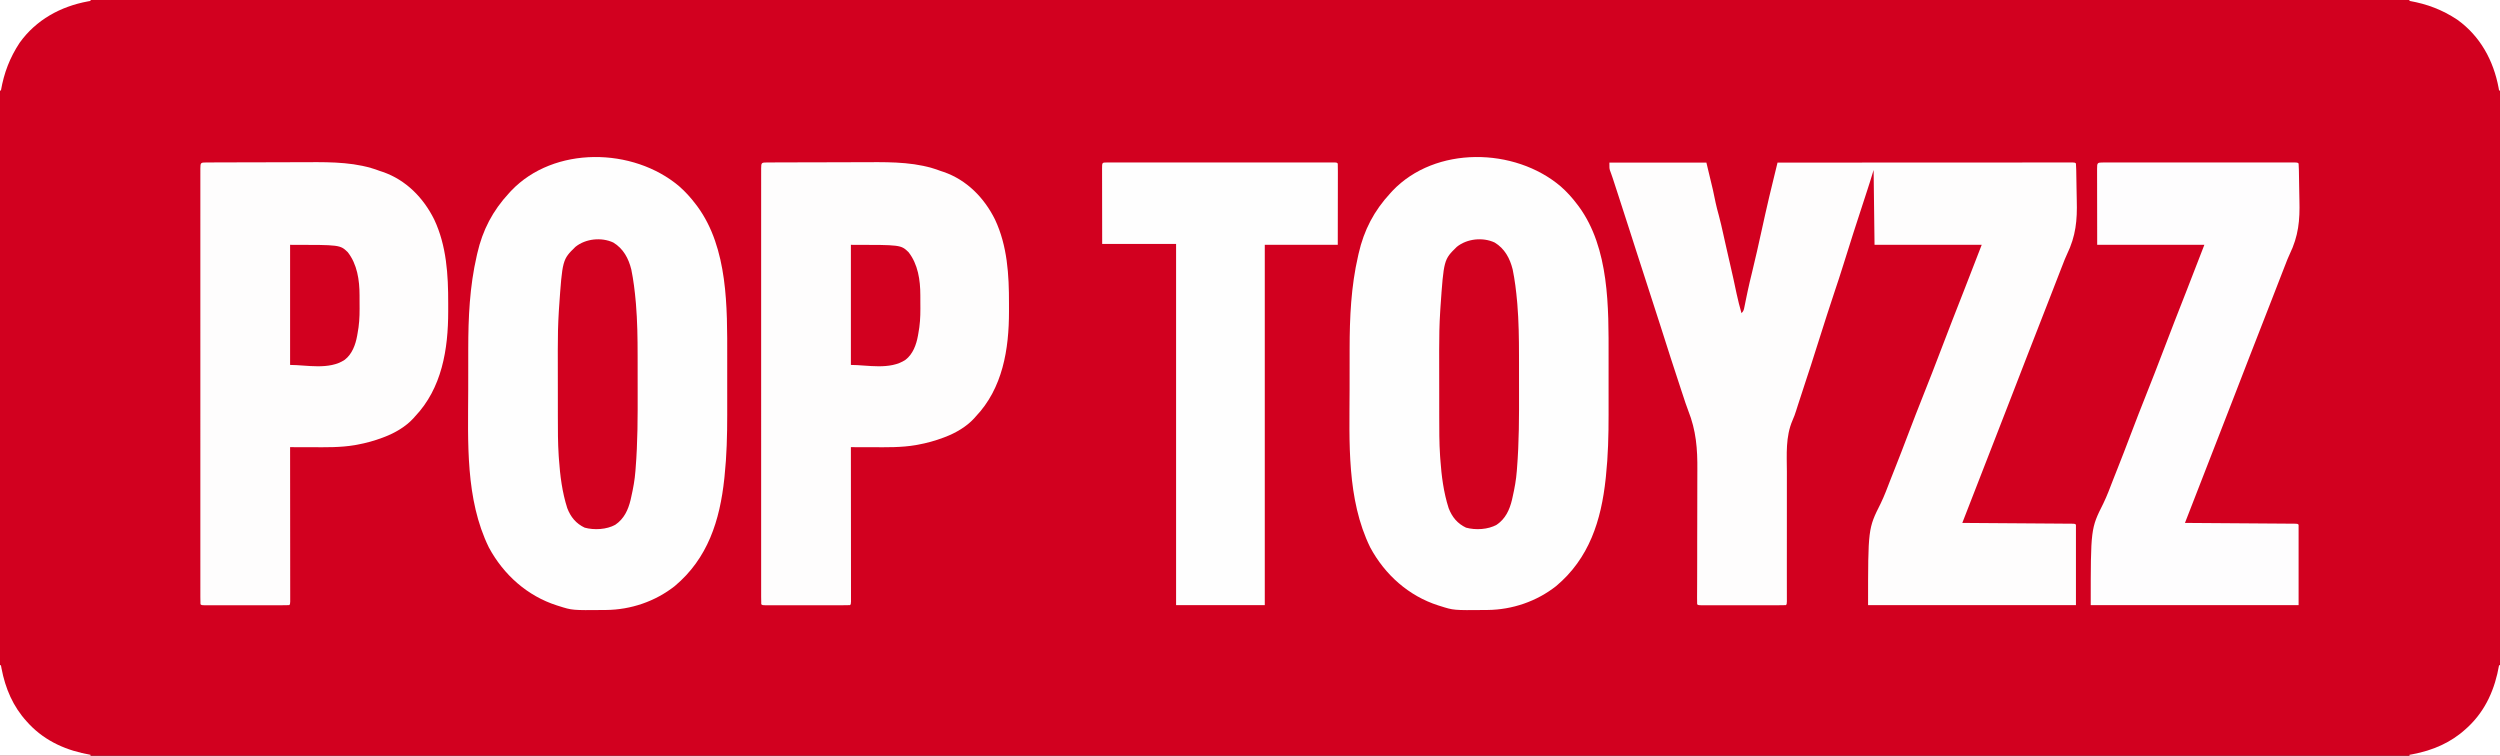
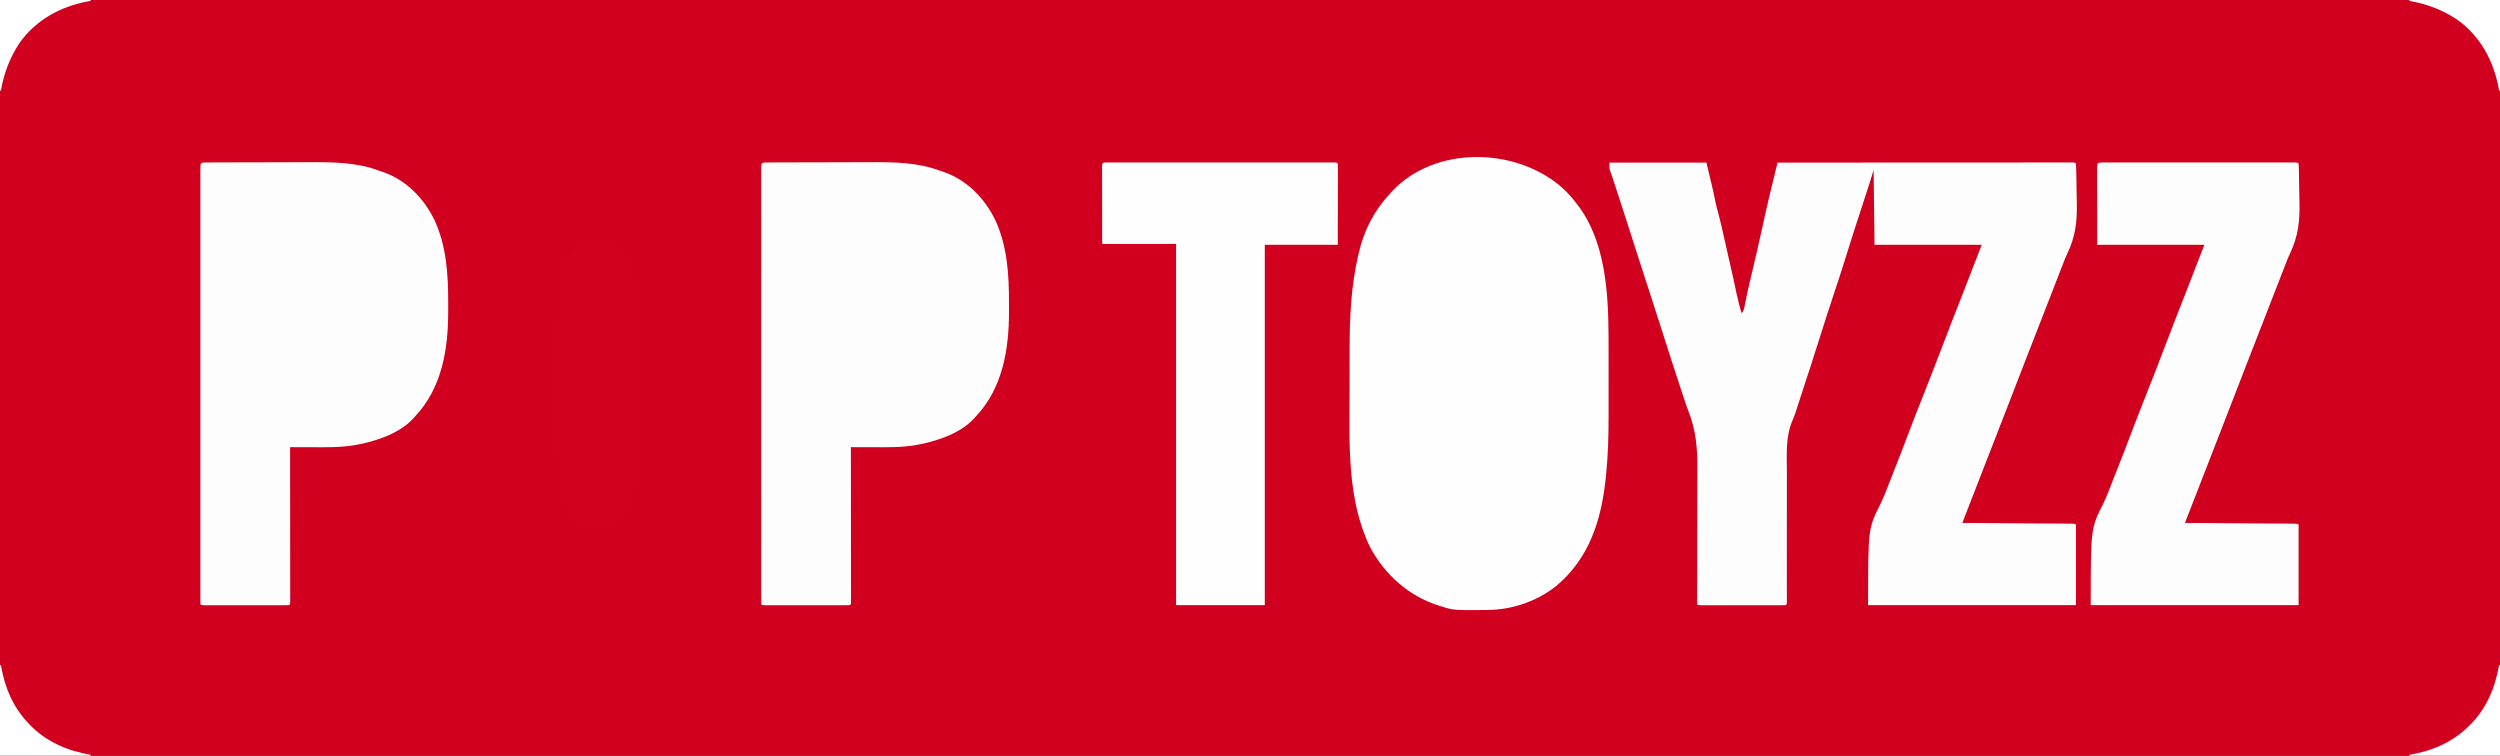
<svg xmlns="http://www.w3.org/2000/svg" version="1.1" width="2706" height="818">
  <rect width="100%" height="100%" fill="#333333" stroke="none" />
  <path d="M0 0 C892.98 0 1785.96 0 2706 0 C2706 269.94 2706 539.88 2706 818 C1813.02 818 920.04 818 0 818 C0 548.06 0 278.12 0 0 Z " fill="#D2001F" transform="translate(0,0)" />
  <path d="M0 0 C34.65 0 69.3 0 105 0 C112.778 32.222 112.778 32.222 114.98 43.398 C115.946 48.018 117.207 52.553 118.441 57.107 C120.235 63.779 121.757 70.504 123.25 77.25 C123.854 79.959 124.46 82.667 125.066 85.375 C125.222 86.072 125.378 86.768 125.538 87.486 C126.704 92.703 127.892 97.915 129.09 103.125 C129.264 103.882 129.438 104.638 129.617 105.418 C129.967 106.94 130.316 108.461 130.666 109.983 C133.11 120.612 135.513 131.243 137.695 141.93 C139.168 149.034 141.038 156.017 143 163 C145.464 160.536 145.581 159.092 146.262 155.699 C146.604 154.039 146.604 154.039 146.953 152.346 C147.195 151.138 147.438 149.931 147.688 148.688 C148.222 146.107 148.759 143.528 149.301 140.949 C149.44 140.286 149.579 139.623 149.722 138.94 C151.135 132.26 152.742 125.63 154.375 119 C158.177 103.501 161.618 87.928 165.044 72.342 C166.043 67.804 167.045 63.267 168.051 58.73 C168.277 57.706 168.277 57.706 168.508 56.662 C171.401 43.629 174.522 30.656 177.688 17.688 C178.107 15.964 178.527 14.241 178.947 12.518 C179.964 8.345 180.982 4.172 182 0 C223.004 -0.023 264.008 -0.04 305.012 -0.051 C309.847 -0.052 314.683 -0.054 319.518 -0.055 C320.962 -0.055 320.962 -0.055 322.436 -0.056 C338.045 -0.06 353.655 -0.068 369.264 -0.077 C385.269 -0.086 401.273 -0.092 417.277 -0.094 C427.161 -0.095 437.045 -0.1 446.929 -0.108 C453.697 -0.113 460.465 -0.115 467.233 -0.114 C471.144 -0.113 475.055 -0.114 478.966 -0.119 C483.196 -0.125 487.426 -0.123 491.655 -0.12 C493.53 -0.125 493.53 -0.125 495.443 -0.129 C496.567 -0.127 497.69 -0.125 498.848 -0.123 C499.826 -0.123 500.804 -0.124 501.811 -0.124 C504 0 504 0 505 1 C505.152 3.12 505.234 5.245 505.288 7.37 C505.315 8.371 505.315 8.371 505.342 9.392 C505.499 15.656 505.585 21.921 505.652 28.185 C505.698 32.376 505.763 36.564 505.885 40.754 C506.5 62.553 504.888 79.397 495.307 99.259 C493.636 102.764 492.245 106.314 490.871 109.945 C490.462 110.984 490.053 112.023 489.631 113.094 C485.286 124.131 480.995 135.187 476.75 146.262 C473.891 153.71 470.989 161.14 468.062 168.562 C462.848 181.794 457.702 195.052 452.562 208.312 C452.148 209.383 451.733 210.453 451.305 211.556 C445.959 225.352 440.62 239.149 435.281 252.948 C429.799 267.112 424.29 281.265 418.782 295.419 C416.144 302.199 413.508 308.98 410.871 315.76 C409.423 319.483 407.975 323.206 406.527 326.93 C405.945 328.427 405.363 329.924 404.781 331.421 C397.187 350.947 389.594 370.474 382 390 C382.628 390.004 383.256 390.008 383.903 390.013 C399.158 390.116 414.413 390.225 429.669 390.339 C437.046 390.395 444.423 390.448 451.801 390.497 C458.228 390.54 464.656 390.586 471.084 390.637 C474.489 390.663 477.895 390.688 481.3 390.709 C485.096 390.733 488.892 390.763 492.687 390.795 C493.824 390.8 494.962 390.806 496.133 390.812 C497.161 390.822 498.189 390.832 499.248 390.842 C500.147 390.848 501.046 390.855 501.972 390.861 C504 391 504 391 505 392 C505 420.71 505 449.42 505 479 C430.75 479 356.5 479 280 479 C280 396.122 280 396.122 293.6 369.035 C297.706 360.618 300.927 351.815 304.301 343.087 C305.891 338.994 307.515 334.916 309.14 330.837 C313.878 318.935 318.47 306.982 323 295 C328.693 279.943 334.549 264.957 340.5 250 C346.468 235 352.346 219.973 358.062 204.875 C366.531 182.513 375.273 160.264 384 138 C390.27 121.83 396.54 105.66 403 89 C364.72 89 326.44 89 287 89 C286.67 62.27 286.34 35.54 286 8 C284.68 12.29 283.36 16.58 282 21 C281.2 23.513 280.394 26.025 279.577 28.533 C279.367 29.181 279.156 29.829 278.94 30.496 C278.491 31.877 278.042 33.257 277.593 34.637 C276.87 36.855 276.15 39.074 275.429 41.293 C273.384 47.593 271.336 53.893 269.286 60.192 C267.778 64.825 266.273 69.459 264.77 74.094 C264.399 75.235 264.399 75.235 264.021 76.4 C260.286 87.923 256.661 99.475 253.096 111.051 C250.149 120.593 247.023 130.066 243.83 139.528 C241.251 147.21 238.759 154.92 236.25 162.625 C235.951 163.541 235.653 164.457 235.345 165.401 C230.937 178.936 226.617 192.496 222.373 206.083 C219.567 215.061 216.711 224.016 213.701 232.927 C210.43 242.632 207.306 252.385 204.17 262.135 C203.964 262.772 203.758 263.408 203.546 264.064 C203.096 265.463 202.654 266.865 202.22 268.269 C201.067 271.944 199.828 275.476 198.222 278.978 C190.567 296.708 192.019 315.933 192.121 334.847 C192.141 339.889 192.12 344.931 192.103 349.972 C192.077 359.487 192.085 369.001 192.107 378.515 C192.138 392.525 192.113 406.535 192.092 420.544 C192.089 422.61 192.086 424.676 192.083 426.742 C192.081 428.254 192.081 428.254 192.078 429.796 C192.071 435.791 192.072 441.786 192.082 447.781 C192.087 451.49 192.09 455.198 192.091 458.906 C192.093 460.631 192.097 462.356 192.102 464.081 C192.11 466.425 192.111 468.768 192.111 471.112 C192.115 473.083 192.115 473.083 192.119 475.093 C192 478 192 478 191 479 C188.053 479.101 185.129 479.136 182.182 479.129 C180.794 479.132 180.794 479.132 179.378 479.135 C176.304 479.139 173.23 479.136 170.156 479.133 C168.03 479.133 165.904 479.134 163.778 479.136 C159.316 479.137 154.853 479.135 150.391 479.13 C144.657 479.125 138.924 479.128 133.19 479.134 C128.798 479.138 124.405 479.136 120.013 479.134 C117.898 479.133 115.784 479.134 113.669 479.136 C110.719 479.139 107.769 479.135 104.818 479.129 C103.935 479.131 103.052 479.133 102.142 479.136 C96.114 479.114 96.114 479.114 95 478 C94.913 475.728 94.898 473.453 94.909 471.179 C94.911 470.457 94.913 469.735 94.915 468.99 C94.924 466.551 94.939 464.111 94.953 461.671 C94.96 459.928 94.966 458.186 94.972 456.443 C94.981 453.649 94.991 450.856 95.003 448.063 C95.031 441.097 95.043 434.131 95.044 427.165 C95.044 426.153 95.044 425.14 95.045 424.097 C95.045 419.913 95.045 415.729 95.045 411.545 C95.045 399.71 95.061 387.877 95.127 376.042 C95.179 366.641 95.194 357.241 95.169 347.84 C95.157 342.877 95.162 337.916 95.212 332.953 C95.431 309.729 93.905 290.035 85.28 268.3 C83.16 262.835 81.375 257.261 79.562 251.688 C79.149 250.451 78.735 249.214 78.309 247.94 C70.33 224.086 62.748 200.1 55.091 176.141 C49.187 157.666 43.212 139.216 37.204 120.775 C34.686 113.041 32.184 105.303 29.688 97.562 C29.481 96.924 29.275 96.285 29.063 95.627 C26.756 88.47 24.459 81.31 22.174 74.146 C18.06 61.248 13.879 48.373 9.688 35.5 C9.224 34.077 9.224 34.077 8.752 32.626 C7.86 29.886 6.967 27.146 6.074 24.406 C5.676 23.184 5.676 23.184 5.27 21.937 C5.016 21.157 4.761 20.376 4.499 19.572 C4.254 18.815 4.009 18.058 3.757 17.279 C3.239 15.721 2.7 14.17 2.142 12.626 C1.867 11.854 1.591 11.082 1.308 10.287 C1.057 9.606 0.806 8.925 0.548 8.224 C0 6 0 6 0 0 Z " fill="#FEFDFD" transform="translate(1742,176)" />
  <path d="M0 0 C6.668 5.829 12.437 12.236 17.777 19.305 C18.381 20.092 18.984 20.88 19.605 21.691 C52.892 67.049 51.966 131.234 51.91 184.93 C51.911 187.3 51.912 189.671 51.913 192.042 C51.915 196.966 51.912 201.89 51.908 206.814 C51.902 213.05 51.905 219.285 51.911 225.52 C51.915 230.402 51.914 235.284 51.911 240.166 C51.911 242.462 51.911 244.758 51.914 247.054 C51.932 269.385 51.384 291.649 49.027 313.867 C48.94 314.698 48.853 315.53 48.763 316.386 C43.939 361.774 30.92 402.685 -4.934 432.739 C-26.073 449.344 -52.4 458.278 -79.148 458.543 C-79.97 458.553 -80.791 458.563 -81.638 458.573 C-115.834 458.897 -115.834 458.897 -130.223 454.305 C-130.916 454.09 -131.609 453.876 -132.323 453.655 C-164.48 443.416 -190.229 420.339 -206.098 390.816 C-231.708 338.509 -228.562 276.708 -228.423 219.997 C-228.41 214.249 -228.408 208.502 -228.408 202.754 C-228.409 195.756 -228.402 188.758 -228.393 181.759 C-228.391 179.79 -228.39 177.82 -228.39 175.851 C-228.369 141.948 -226.885 108.457 -219.223 75.305 C-219.029 74.443 -218.836 73.582 -218.637 72.694 C-212.865 47.294 -201.889 26.342 -184.223 7.305 C-183.157 6.133 -183.157 6.133 -182.07 4.938 C-135.618 -43.97 -49.832 -42.261 0 0 Z " fill="#FEFEFE" transform="translate(1689.223,201.695)" />
-   <path d="M0 0 C6.668 5.829 12.437 12.236 17.777 19.305 C18.381 20.092 18.984 20.88 19.605 21.691 C52.892 67.049 51.966 131.234 51.91 184.93 C51.911 187.3 51.912 189.671 51.913 192.042 C51.915 196.966 51.912 201.89 51.908 206.814 C51.902 213.05 51.905 219.285 51.911 225.52 C51.915 230.402 51.914 235.284 51.911 240.166 C51.911 242.462 51.911 244.758 51.914 247.054 C51.932 269.385 51.384 291.649 49.027 313.867 C48.94 314.698 48.853 315.53 48.763 316.386 C43.939 361.774 30.92 402.685 -4.934 432.739 C-26.073 449.344 -52.4 458.278 -79.148 458.543 C-79.97 458.553 -80.791 458.563 -81.638 458.573 C-115.834 458.897 -115.834 458.897 -130.223 454.305 C-130.916 454.09 -131.609 453.876 -132.323 453.655 C-164.48 443.416 -190.229 420.339 -206.098 390.816 C-231.708 338.509 -228.562 276.708 -228.423 219.997 C-228.41 214.249 -228.408 208.502 -228.408 202.754 C-228.409 195.756 -228.402 188.758 -228.393 181.759 C-228.391 179.79 -228.39 177.82 -228.39 175.851 C-228.369 141.948 -226.885 108.457 -219.223 75.305 C-219.029 74.443 -218.836 73.582 -218.637 72.694 C-212.865 47.294 -201.889 26.342 -184.223 7.305 C-183.157 6.133 -183.157 6.133 -182.07 4.938 C-135.618 -43.97 -49.832 -42.261 0 0 Z " fill="#FEFEFE" transform="translate(735.223,201.695)" />
  <path d="M0 0 C1.778 -0.011 1.778 -0.011 3.591 -0.022 C5.56 -0.026 5.56 -0.026 7.57 -0.03 C8.958 -0.036 10.346 -0.043 11.734 -0.05 C16.32 -0.071 20.905 -0.081 25.491 -0.091 C27.078 -0.095 28.665 -0.099 30.252 -0.103 C37.737 -0.123 45.223 -0.137 52.708 -0.145 C61.278 -0.155 69.848 -0.181 78.417 -0.222 C85.075 -0.252 91.733 -0.267 98.391 -0.27 C102.347 -0.272 106.304 -0.281 110.26 -0.306 C136.092 -0.465 163.145 -0.287 187.546 9.147 C188.626 9.503 189.706 9.859 190.819 10.225 C215.956 18.868 234.877 38.247 246.51 61.69 C259.921 90.144 261.745 121.602 261.676 152.535 C261.671 155.408 261.676 158.282 261.682 161.155 C261.702 202.221 254.889 244.404 225.546 275.147 C224.755 276.05 224.755 276.05 223.948 276.971 C215.728 285.991 203.861 292.875 192.546 297.147 C191.929 297.384 191.313 297.621 190.678 297.864 C181.712 301.255 172.725 303.724 163.296 305.46 C162.434 305.619 161.573 305.778 160.685 305.942 C145.109 308.605 129.413 308.271 113.671 308.21 C111.422 308.205 109.173 308.2 106.925 308.196 C101.465 308.185 96.005 308.168 90.546 308.147 C90.547 309.022 90.547 309.898 90.548 310.799 C90.57 332.063 90.587 353.327 90.597 374.591 C90.603 384.874 90.61 395.157 90.621 405.44 C90.631 414.399 90.637 423.358 90.64 432.317 C90.641 437.064 90.644 441.811 90.651 446.558 C90.658 451.021 90.66 455.483 90.659 459.946 C90.659 461.589 90.661 463.231 90.665 464.874 C90.67 467.107 90.669 469.34 90.666 471.573 C90.667 472.826 90.668 474.078 90.669 475.369 C90.546 478.147 90.546 478.147 89.546 479.147 C86.599 479.248 83.675 479.283 80.727 479.277 C79.34 479.279 79.34 479.279 77.924 479.282 C74.85 479.286 71.776 479.283 68.702 479.28 C66.576 479.281 64.45 479.282 62.324 479.283 C57.861 479.284 53.399 479.282 48.937 479.278 C43.203 479.272 37.469 479.275 31.735 479.281 C27.343 479.285 22.951 479.284 18.559 479.281 C16.444 479.28 14.329 479.281 12.214 479.283 C9.264 479.286 6.314 479.282 3.364 479.277 C2.039 479.28 2.039 479.28 0.688 479.283 C-5.34 479.261 -5.34 479.261 -6.454 478.147 C-6.554 475.615 -6.588 473.11 -6.58 470.577 C-6.582 469.771 -6.583 468.965 -6.585 468.134 C-6.588 465.398 -6.585 462.661 -6.581 459.925 C-6.583 457.957 -6.584 455.99 -6.586 454.022 C-6.59 448.587 -6.588 443.153 -6.585 437.719 C-6.583 431.869 -6.586 426.019 -6.589 420.168 C-6.594 408.697 -6.593 397.226 -6.59 385.755 C-6.587 376.437 -6.587 367.119 -6.588 357.8 C-6.588 357.139 -6.588 356.478 -6.588 355.797 C-6.589 353.114 -6.589 350.431 -6.589 347.747 C-6.592 322.555 -6.59 297.363 -6.584 272.171 C-6.58 249.769 -6.58 227.366 -6.585 204.964 C-6.59 179.819 -6.592 154.674 -6.589 129.529 C-6.589 126.851 -6.589 124.172 -6.588 121.494 C-6.588 120.176 -6.588 118.858 -6.588 117.5 C-6.587 108.187 -6.588 98.874 -6.591 89.561 C-6.593 78.22 -6.593 66.879 -6.587 55.538 C-6.585 49.746 -6.584 43.953 -6.587 38.161 C-6.59 32.868 -6.588 27.574 -6.583 22.281 C-6.582 20.357 -6.583 18.433 -6.585 16.509 C-6.588 13.911 -6.585 11.314 -6.58 8.717 C-6.583 7.955 -6.585 7.192 -6.587 6.407 C-6.564 0.151 -6.143 0.025 0 0 Z " fill="#FEFDFD" transform="translate(830.454,175.853)" />
  <path d="M0 0 C1.778 -0.011 1.778 -0.011 3.591 -0.022 C5.56 -0.026 5.56 -0.026 7.57 -0.03 C8.958 -0.036 10.346 -0.043 11.734 -0.05 C16.32 -0.071 20.905 -0.081 25.491 -0.091 C27.078 -0.095 28.665 -0.099 30.252 -0.103 C37.737 -0.123 45.223 -0.137 52.708 -0.145 C61.278 -0.155 69.848 -0.181 78.417 -0.222 C85.075 -0.252 91.733 -0.267 98.391 -0.27 C102.347 -0.272 106.304 -0.281 110.26 -0.306 C136.092 -0.465 163.145 -0.287 187.546 9.147 C188.626 9.503 189.706 9.859 190.819 10.225 C215.956 18.868 234.877 38.247 246.51 61.69 C259.921 90.144 261.745 121.602 261.676 152.535 C261.671 155.408 261.676 158.282 261.682 161.155 C261.702 202.221 254.889 244.404 225.546 275.147 C224.755 276.05 224.755 276.05 223.948 276.971 C215.728 285.991 203.861 292.875 192.546 297.147 C191.929 297.384 191.313 297.621 190.678 297.864 C181.712 301.255 172.725 303.724 163.296 305.46 C162.434 305.619 161.573 305.778 160.685 305.942 C145.109 308.605 129.413 308.271 113.671 308.21 C111.422 308.205 109.173 308.2 106.925 308.196 C101.465 308.185 96.005 308.168 90.546 308.147 C90.547 309.022 90.547 309.898 90.548 310.799 C90.57 332.063 90.587 353.327 90.597 374.591 C90.603 384.874 90.61 395.157 90.621 405.44 C90.631 414.399 90.637 423.358 90.64 432.317 C90.641 437.064 90.644 441.811 90.651 446.558 C90.658 451.021 90.66 455.483 90.659 459.946 C90.659 461.589 90.661 463.231 90.665 464.874 C90.67 467.107 90.669 469.34 90.666 471.573 C90.667 472.826 90.668 474.078 90.669 475.369 C90.546 478.147 90.546 478.147 89.546 479.147 C86.599 479.248 83.675 479.283 80.727 479.277 C79.34 479.279 79.34 479.279 77.924 479.282 C74.85 479.286 71.776 479.283 68.702 479.28 C66.576 479.281 64.45 479.282 62.324 479.283 C57.861 479.284 53.399 479.282 48.937 479.278 C43.203 479.272 37.469 479.275 31.735 479.281 C27.343 479.285 22.951 479.284 18.559 479.281 C16.444 479.28 14.329 479.281 12.214 479.283 C9.264 479.286 6.314 479.282 3.364 479.277 C2.039 479.28 2.039 479.28 0.688 479.283 C-5.34 479.261 -5.34 479.261 -6.454 478.147 C-6.554 475.615 -6.588 473.11 -6.58 470.577 C-6.582 469.771 -6.583 468.965 -6.585 468.134 C-6.588 465.398 -6.585 462.661 -6.581 459.925 C-6.583 457.957 -6.584 455.99 -6.586 454.022 C-6.59 448.587 -6.588 443.153 -6.585 437.719 C-6.583 431.869 -6.586 426.019 -6.589 420.168 C-6.594 408.697 -6.593 397.226 -6.59 385.755 C-6.587 376.437 -6.587 367.119 -6.588 357.8 C-6.588 357.139 -6.588 356.478 -6.588 355.797 C-6.589 353.114 -6.589 350.431 -6.589 347.747 C-6.592 322.555 -6.59 297.363 -6.584 272.171 C-6.58 249.769 -6.58 227.366 -6.585 204.964 C-6.59 179.819 -6.592 154.674 -6.589 129.529 C-6.589 126.851 -6.589 124.172 -6.588 121.494 C-6.588 120.176 -6.588 118.858 -6.588 117.5 C-6.587 108.187 -6.588 98.874 -6.591 89.561 C-6.593 78.22 -6.593 66.879 -6.587 55.538 C-6.585 49.746 -6.584 43.953 -6.587 38.161 C-6.59 32.868 -6.588 27.574 -6.583 22.281 C-6.582 20.357 -6.583 18.433 -6.585 16.509 C-6.588 13.911 -6.585 11.314 -6.58 8.717 C-6.583 7.955 -6.585 7.192 -6.587 6.407 C-6.564 0.151 -6.143 0.025 0 0 Z " fill="#FEFDFD" transform="translate(223.454,175.853)" />
  <path d="M0 0 C0.837 0.002 1.674 0.004 2.536 0.007 C3.418 0.005 4.3 0.004 5.209 0.002 C8.189 -0.002 11.168 0.001 14.148 0.004 C16.275 0.003 18.401 0.001 20.528 -0.001 C26.321 -0.006 32.114 -0.004 37.907 -0.001 C43.955 0.002 50.003 -0 56.052 -0.002 C66.21 -0.004 76.369 -0.001 86.528 0.003 C98.291 0.009 110.055 0.007 121.818 0.002 C131.898 -0.003 141.978 -0.004 152.058 -0.001 C158.087 0.001 164.116 0.001 170.145 -0.003 C175.811 -0.005 181.478 -0.003 187.145 0.002 C189.231 0.004 191.317 0.003 193.403 0.001 C196.238 -0.002 199.073 0.002 201.908 0.007 C202.745 0.005 203.582 0.002 204.444 0 C210.108 0.02 210.108 0.02 211.222 1.134 C211.375 3.254 211.456 5.379 211.51 7.504 C211.528 8.171 211.546 8.838 211.564 9.526 C211.721 15.789 211.807 22.054 211.874 28.319 C211.92 32.51 211.986 36.698 212.107 40.887 C212.722 62.687 211.11 79.531 201.529 99.393 C199.858 102.898 198.467 106.448 197.093 110.079 C196.479 111.638 196.479 111.638 195.853 113.227 C191.508 124.264 187.217 135.32 182.972 146.396 C180.113 153.844 177.211 161.274 174.285 168.696 C169.071 181.928 163.924 195.185 158.785 208.446 C158.37 209.517 157.955 210.587 157.528 211.69 C152.182 225.485 146.842 239.283 141.503 253.081 C136.021 267.246 130.512 281.399 125.004 295.553 C122.366 302.333 119.73 309.113 117.093 315.894 C115.645 319.617 114.197 323.34 112.75 327.063 C112.167 328.561 111.585 330.058 111.003 331.555 C103.409 351.081 95.816 370.607 88.222 390.134 C88.85 390.138 89.478 390.142 90.125 390.147 C105.38 390.25 120.636 390.358 135.891 390.473 C143.268 390.528 150.645 390.582 158.023 390.631 C164.451 390.674 170.878 390.72 177.306 390.771 C180.712 390.797 184.117 390.822 187.523 390.843 C191.318 390.867 195.114 390.897 198.909 390.928 C200.047 390.934 201.184 390.94 202.355 390.946 C203.383 390.956 204.411 390.965 205.47 390.976 C206.369 390.982 207.268 390.988 208.194 390.995 C210.222 391.134 210.222 391.134 211.222 392.134 C211.222 420.844 211.222 449.554 211.222 479.134 C136.972 479.134 62.722 479.134 -13.778 479.134 C-13.778 396.256 -13.778 396.256 -0.178 369.168 C3.928 360.752 7.149 351.948 10.523 343.22 C12.113 339.128 13.737 335.049 15.362 330.971 C20.1 319.069 24.692 307.116 29.222 295.134 C34.915 280.077 40.771 265.091 46.722 250.134 C52.69 235.134 58.568 220.106 64.285 205.009 C72.753 182.646 81.495 160.398 90.222 138.134 C96.492 121.964 102.762 105.794 109.222 89.134 C70.942 89.134 32.662 89.134 -6.778 89.134 C-6.798 74.634 -6.819 60.135 -6.84 45.196 C-6.849 40.611 -6.859 36.026 -6.868 31.302 C-6.872 25.721 -6.872 25.721 -6.873 23.111 C-6.875 21.281 -6.878 19.451 -6.883 17.621 C-6.891 14.856 -6.892 12.091 -6.891 9.325 C-6.897 8.094 -6.897 8.094 -6.902 6.838 C-6.89 0.175 -6.653 0.023 0 0 Z " fill="#FEFDFE" transform="translate(2276.778,175.866)" />
-   <path d="M0 0 C0.883 -0.003 1.765 -0.005 2.675 -0.008 C3.656 -0.006 4.636 -0.003 5.647 -0.001 C6.68 -0.003 7.714 -0.004 8.778 -0.006 C12.269 -0.01 15.76 -0.007 19.251 -0.004 C21.742 -0.005 24.233 -0.007 26.724 -0.009 C32.805 -0.013 38.886 -0.012 44.967 -0.009 C49.907 -0.007 54.847 -0.007 59.787 -0.008 C60.839 -0.008 60.839 -0.008 61.913 -0.008 C63.338 -0.009 64.764 -0.009 66.189 -0.009 C79.57 -0.012 92.951 -0.009 106.333 -0.004 C117.827 0.001 129.321 0 140.815 -0.005 C154.146 -0.01 167.478 -0.012 180.81 -0.009 C182.23 -0.009 183.65 -0.008 185.071 -0.008 C185.769 -0.008 186.468 -0.008 187.188 -0.008 C192.125 -0.007 197.062 -0.008 201.999 -0.01 C208.637 -0.014 215.276 -0.011 221.914 -0.006 C224.358 -0.004 226.803 -0.005 229.247 -0.007 C232.568 -0.01 235.889 -0.006 239.21 -0.001 C240.681 -0.004 240.681 -0.004 242.182 -0.008 C243.506 -0.004 243.506 -0.004 244.857 0 C246.009 0 246.009 0 247.183 0 C248.929 0.126 248.929 0.126 249.929 1.126 C250.024 3.865 250.054 6.578 250.042 9.317 C250.042 10.176 250.042 11.034 250.043 11.919 C250.042 14.77 250.034 17.622 250.026 20.473 C250.024 22.445 250.023 24.417 250.022 26.388 C250.018 31.588 250.008 36.788 249.997 41.988 C249.985 48.221 249.981 54.455 249.975 60.688 C249.965 70.167 249.946 79.646 249.929 89.126 C223.859 89.126 197.789 89.126 170.929 89.126 C170.929 217.826 170.929 346.526 170.929 479.126 C139.249 479.126 107.569 479.126 74.929 479.126 C74.929 350.096 74.929 221.066 74.929 88.126 C48.529 88.126 22.129 88.126 -5.071 88.126 C-5.112 66.454 -5.112 66.454 -5.12 57.249 C-5.126 50.956 -5.133 44.664 -5.147 38.372 C-5.158 33.301 -5.164 28.231 -5.166 23.161 C-5.168 21.222 -5.172 19.283 -5.177 17.344 C-5.184 14.638 -5.185 11.932 -5.185 9.226 C-5.189 8.416 -5.192 7.606 -5.196 6.771 C-5.183 0.001 -5.183 0.001 0 0 Z " fill="#FEFEFE" transform="translate(1198.071,175.874)" />
-   <path d="M0 0 C10.846 6.538 16.516 17.111 19.504 29.164 C21.858 40.651 23.273 52.265 24.312 63.938 C24.388 64.78 24.463 65.623 24.541 66.491 C26.071 85.073 26.35 103.658 26.355 122.293 C26.359 124.737 26.362 127.182 26.366 129.626 C26.371 134.725 26.373 139.824 26.373 144.923 C26.373 150.076 26.38 155.229 26.393 160.383 C26.467 188.488 26.449 216.472 24.188 244.5 C24.117 245.437 24.046 246.374 23.973 247.339 C23.25 256.903 21.567 266.08 19.438 275.438 C19.21 276.469 18.982 277.5 18.747 278.563 C16.112 289.467 11.681 299.061 2.188 305.5 C-7.169 310.72 -20.708 311.461 -30.969 308.629 C-40.362 304.208 -46.131 297.069 -49.812 287.5 C-55.328 270.221 -57.544 252.524 -58.812 234.5 C-58.897 233.335 -58.981 232.169 -59.067 230.968 C-60.013 216.743 -59.976 202.521 -59.98 188.27 C-59.982 186.921 -59.983 185.573 -59.985 184.224 C-59.994 177.154 -59.999 170.083 -59.998 163.012 C-59.997 156.521 -60.008 150.029 -60.024 143.538 C-60.037 137.886 -60.042 132.235 -60.041 126.583 C-60.041 123.243 -60.045 119.902 -60.055 116.562 C-60.093 102.363 -59.823 88.233 -58.911 74.065 C-58.832 72.828 -58.753 71.591 -58.672 70.316 C-55.056 18.463 -55.056 18.463 -40.934 4.664 C-29.892 -4.195 -12.872 -5.972 0 0 Z " fill="#D2011F" transform="translate(1617.812,262.5)" />
+   <path d="M0 0 C0.883 -0.003 1.765 -0.005 2.675 -0.008 C3.656 -0.006 4.636 -0.003 5.647 -0.001 C6.68 -0.003 7.714 -0.004 8.778 -0.006 C12.269 -0.01 15.76 -0.007 19.251 -0.004 C21.742 -0.005 24.233 -0.007 26.724 -0.009 C32.805 -0.013 38.886 -0.012 44.967 -0.009 C49.907 -0.007 54.847 -0.007 59.787 -0.008 C60.839 -0.008 60.839 -0.008 61.913 -0.008 C63.338 -0.009 64.764 -0.009 66.189 -0.009 C79.57 -0.012 92.951 -0.009 106.333 -0.004 C117.827 0.001 129.321 0 140.815 -0.005 C154.146 -0.01 167.478 -0.012 180.81 -0.009 C182.23 -0.009 183.65 -0.008 185.071 -0.008 C185.769 -0.008 186.468 -0.008 187.188 -0.008 C192.125 -0.007 197.062 -0.008 201.999 -0.01 C208.637 -0.014 215.276 -0.011 221.914 -0.006 C224.358 -0.004 226.803 -0.005 229.247 -0.007 C232.568 -0.01 235.889 -0.006 239.21 -0.001 C240.681 -0.004 240.681 -0.004 242.182 -0.008 C243.506 -0.004 243.506 -0.004 244.857 0 C246.009 0 246.009 0 247.183 0 C248.929 0.126 248.929 0.126 249.929 1.126 C250.024 3.865 250.054 6.578 250.042 9.317 C250.042 10.176 250.042 11.034 250.043 11.919 C250.042 14.77 250.034 17.622 250.026 20.473 C250.024 22.445 250.023 24.417 250.022 26.388 C250.018 31.588 250.008 36.788 249.997 41.988 C249.985 48.221 249.981 54.455 249.975 60.688 C249.965 70.167 249.946 79.646 249.929 89.126 C223.859 89.126 197.789 89.126 170.929 89.126 C170.929 217.826 170.929 346.526 170.929 479.126 C139.249 479.126 107.569 479.126 74.929 479.126 C74.929 350.096 74.929 221.066 74.929 88.126 C48.529 88.126 22.129 88.126 -5.071 88.126 C-5.126 50.956 -5.133 44.664 -5.147 38.372 C-5.158 33.301 -5.164 28.231 -5.166 23.161 C-5.168 21.222 -5.172 19.283 -5.177 17.344 C-5.184 14.638 -5.185 11.932 -5.185 9.226 C-5.189 8.416 -5.192 7.606 -5.196 6.771 C-5.183 0.001 -5.183 0.001 0 0 Z " fill="#FEFEFE" transform="translate(1198.071,175.874)" />
  <path d="M0 0 C10.846 6.538 16.516 17.111 19.504 29.164 C21.858 40.651 23.273 52.265 24.312 63.938 C24.388 64.78 24.463 65.623 24.541 66.491 C26.071 85.073 26.35 103.658 26.355 122.293 C26.359 124.737 26.362 127.182 26.366 129.626 C26.371 134.725 26.373 139.824 26.373 144.923 C26.373 150.076 26.38 155.229 26.393 160.383 C26.467 188.488 26.449 216.472 24.188 244.5 C24.117 245.437 24.046 246.374 23.973 247.339 C23.25 256.903 21.567 266.08 19.438 275.438 C19.21 276.469 18.982 277.5 18.747 278.563 C16.112 289.467 11.681 299.061 2.188 305.5 C-7.169 310.72 -20.708 311.461 -30.969 308.629 C-40.362 304.208 -46.131 297.069 -49.812 287.5 C-55.328 270.221 -57.544 252.524 -58.812 234.5 C-58.897 233.335 -58.981 232.169 -59.067 230.968 C-60.013 216.743 -59.976 202.521 -59.98 188.27 C-59.982 186.921 -59.983 185.573 -59.985 184.224 C-59.994 177.154 -59.999 170.083 -59.998 163.012 C-59.997 156.521 -60.008 150.029 -60.024 143.538 C-60.037 137.886 -60.042 132.235 -60.041 126.583 C-60.041 123.243 -60.045 119.902 -60.055 116.562 C-60.093 102.363 -59.823 88.233 -58.911 74.065 C-58.832 72.828 -58.753 71.591 -58.672 70.316 C-55.056 18.463 -55.056 18.463 -40.934 4.664 C-29.892 -4.195 -12.872 -5.972 0 0 Z " fill="#D2011F" transform="translate(663.812,262.5)" />
-   <path d="M0 0 C54.087 0 54.087 0 62.375 7.93 C72.648 21.018 75.143 38.222 75.168 54.418 C75.173 55.587 75.173 55.587 75.178 56.779 C75.183 58.418 75.185 60.058 75.185 61.698 C75.187 64.164 75.206 66.63 75.225 69.096 C75.257 78.256 74.753 86.974 73 96 C72.855 96.825 72.71 97.65 72.56 98.5 C70.819 108.142 67.129 118.284 59.188 124.395 C42.405 135.768 17.761 130 0 130 C0 87.1 0 44.2 0 0 Z " fill="#D2001F" transform="translate(921,265)" />
-   <path d="M0 0 C54.087 0 54.087 0 62.375 7.93 C72.648 21.018 75.143 38.222 75.168 54.418 C75.173 55.587 75.173 55.587 75.178 56.779 C75.183 58.418 75.185 60.058 75.185 61.698 C75.187 64.164 75.206 66.63 75.225 69.096 C75.257 78.256 74.753 86.974 73 96 C72.855 96.825 72.71 97.65 72.56 98.5 C70.819 108.142 67.129 118.284 59.188 124.395 C42.405 135.768 17.761 130 0 130 C0 87.1 0 44.2 0 0 Z " fill="#D2001F" transform="translate(314,265)" />
  <path d="M0 0 C0.33 0 0.66 0 1 0 C1 32.34 1 64.68 1 98 C-31.34 98 -63.68 98 -97 98 C-97 97.67 -97 97.34 -97 97 C-95.802 96.781 -94.605 96.562 -93.371 96.336 C-71.872 92.226 -52.285 83.93 -36 69 C-35.076 68.157 -34.151 67.314 -33.199 66.445 C-14.23 48.342 -4.442 25.459 0 0 Z " fill="#FFFFFF" transform="translate(2705,720)" />
  <path d="M0 0 C0.33 0 0.66 0 1 0 C1.219 1.198 1.438 2.395 1.664 3.629 C5.774 25.128 14.07 44.715 29 61 C29.843 61.924 30.686 62.849 31.555 63.801 C49.658 82.77 72.541 92.558 98 97 C98 97.33 98 97.66 98 98 C65.66 98 33.32 98 0 98 C0 65.66 0 33.32 0 0 Z " fill="#FFFFFF" transform="translate(0,720)" />
  <path d="M0 0 C32.34 0 64.68 0 98 0 C98 32.34 98 64.68 98 98 C97.67 98 97.34 98 97 98 C96.762 96.637 96.762 96.637 96.52 95.246 C91.003 65.529 76.581 39.066 51.688 21.25 C35.474 10.583 19.161 4.343 0 1 C0 0.67 0 0.34 0 0 Z " fill="#FFFFFF" transform="translate(2608,0)" />
  <path d="M0 0 C32.34 0 64.68 0 98 0 C98 0.33 98 0.66 98 1 C97.091 1.159 96.182 1.317 95.246 1.48 C65.529 6.997 39.066 21.419 21.25 46.312 C10.583 62.526 4.343 78.839 1 98 C0.67 98 0.34 98 0 98 C0 65.66 0 33.32 0 0 Z " fill="#FFFFFF" transform="translate(0,0)" />
</svg>